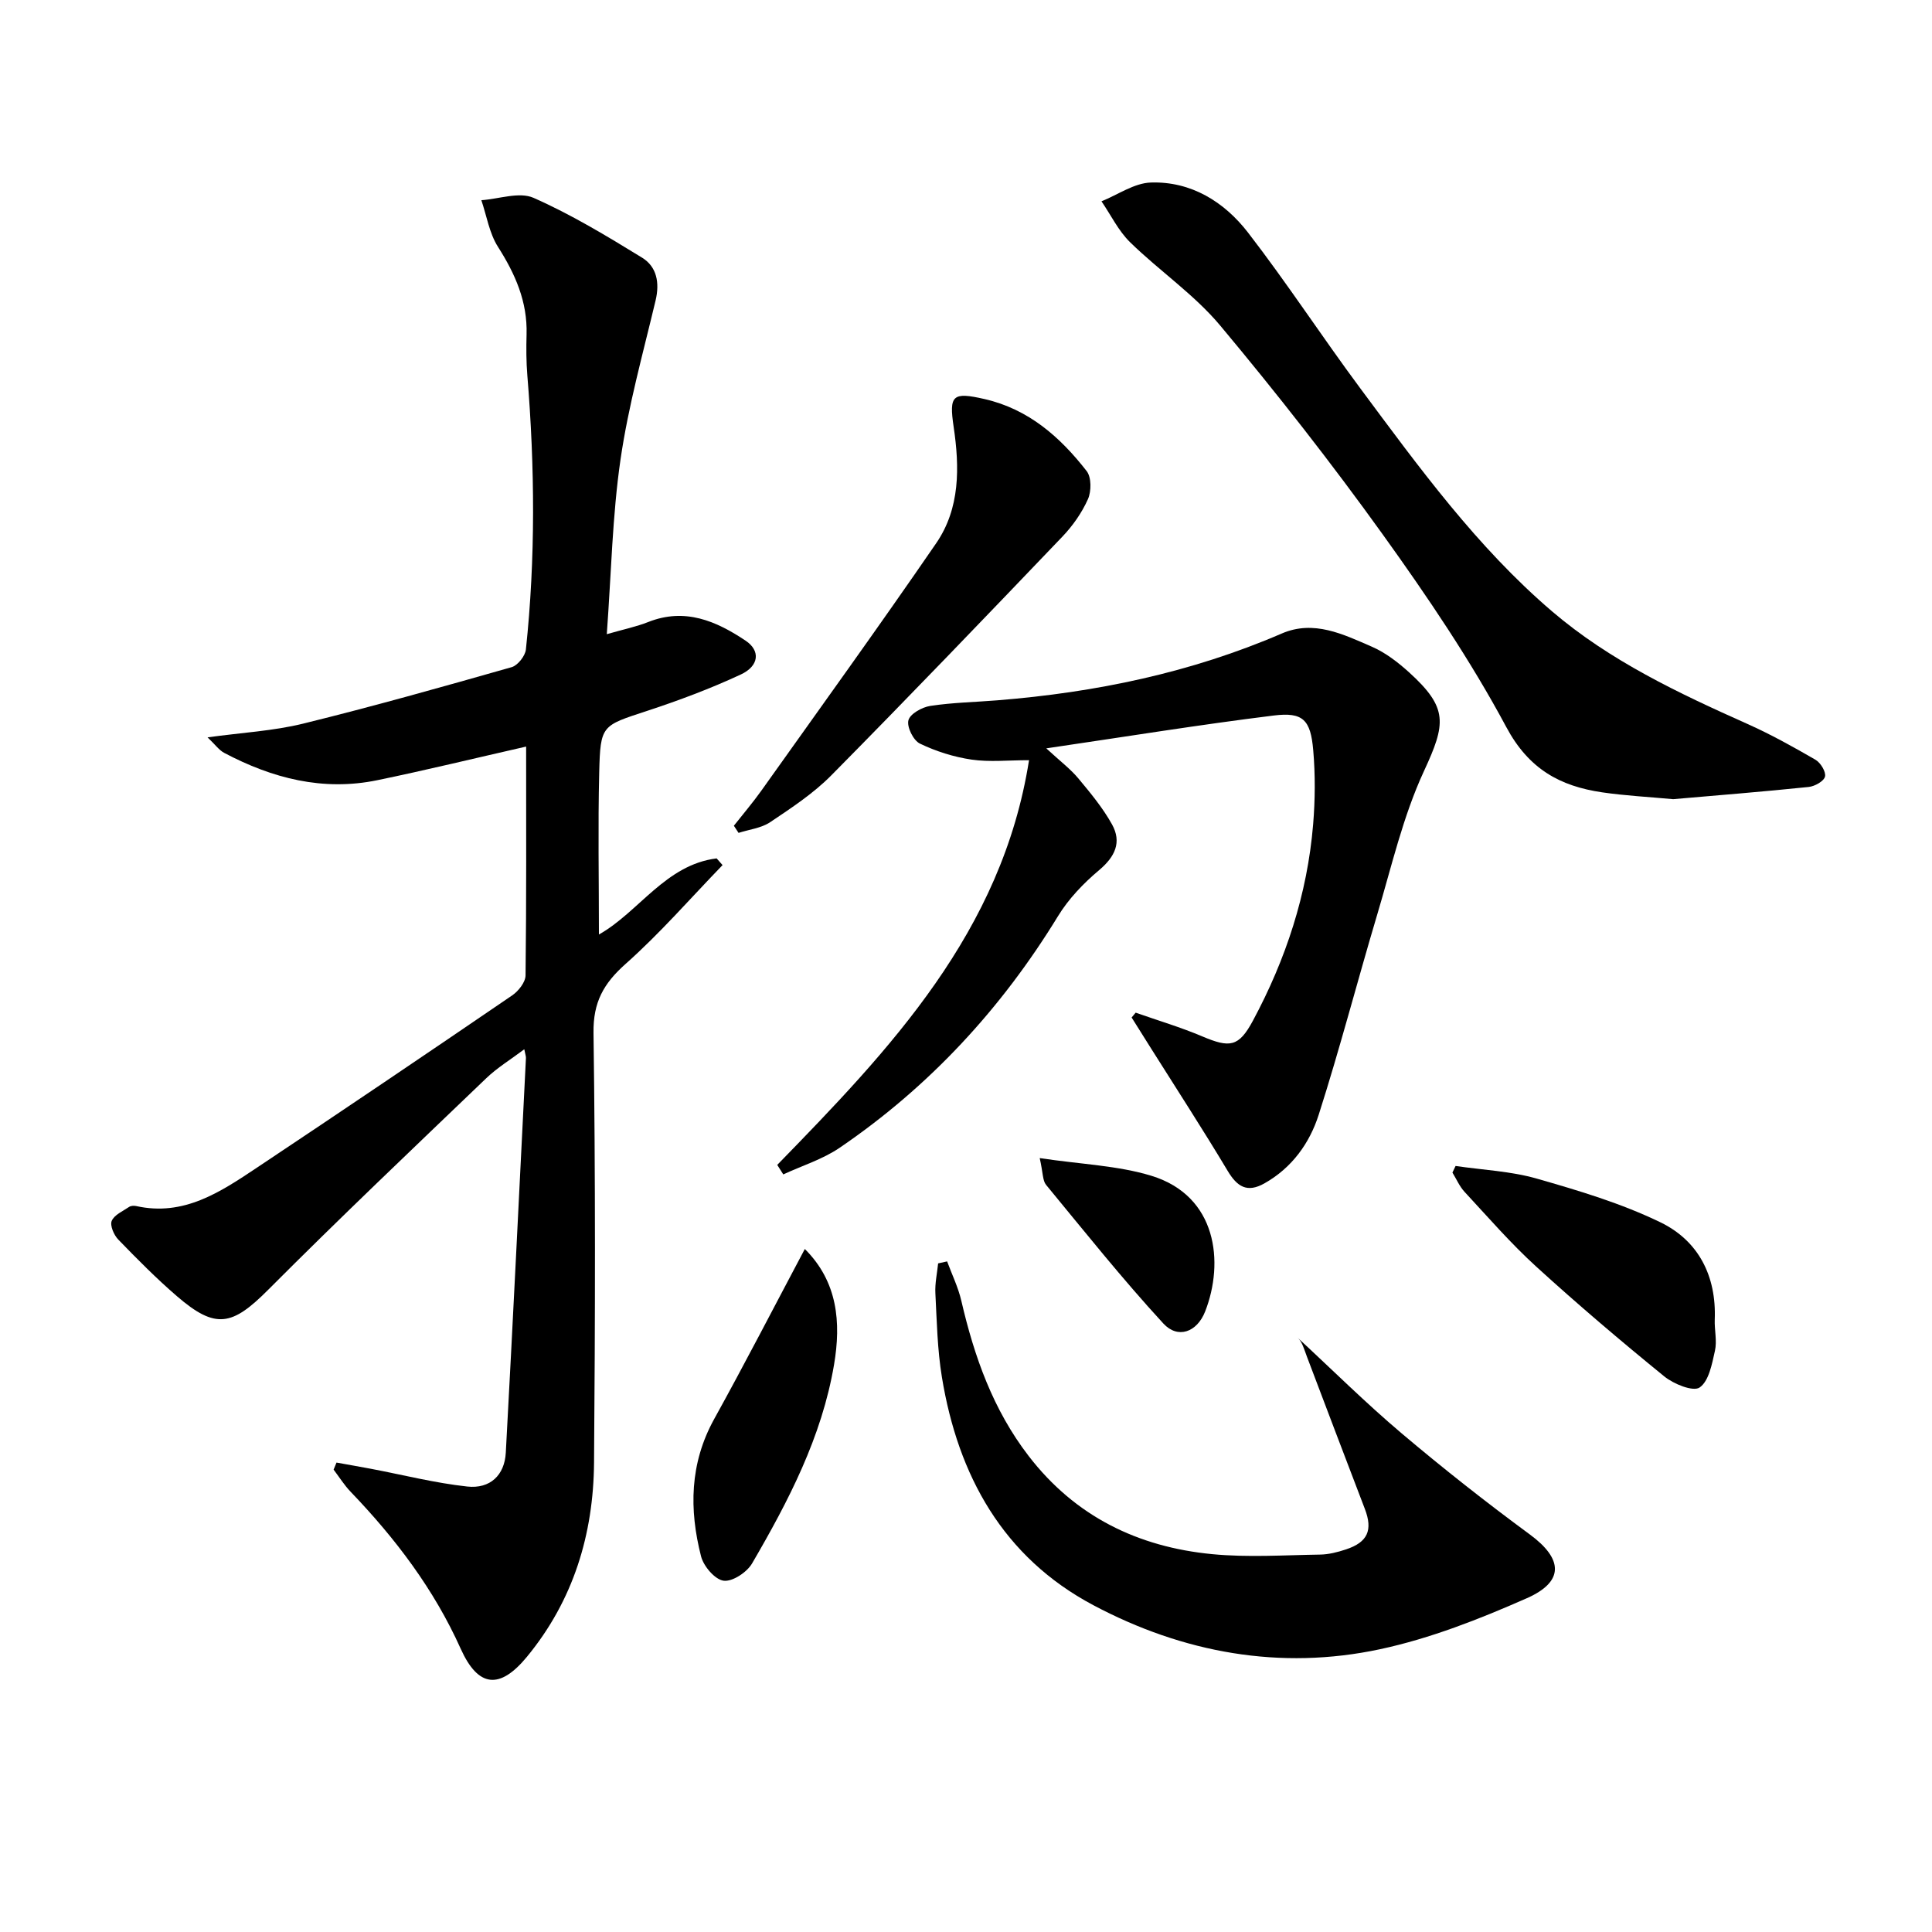
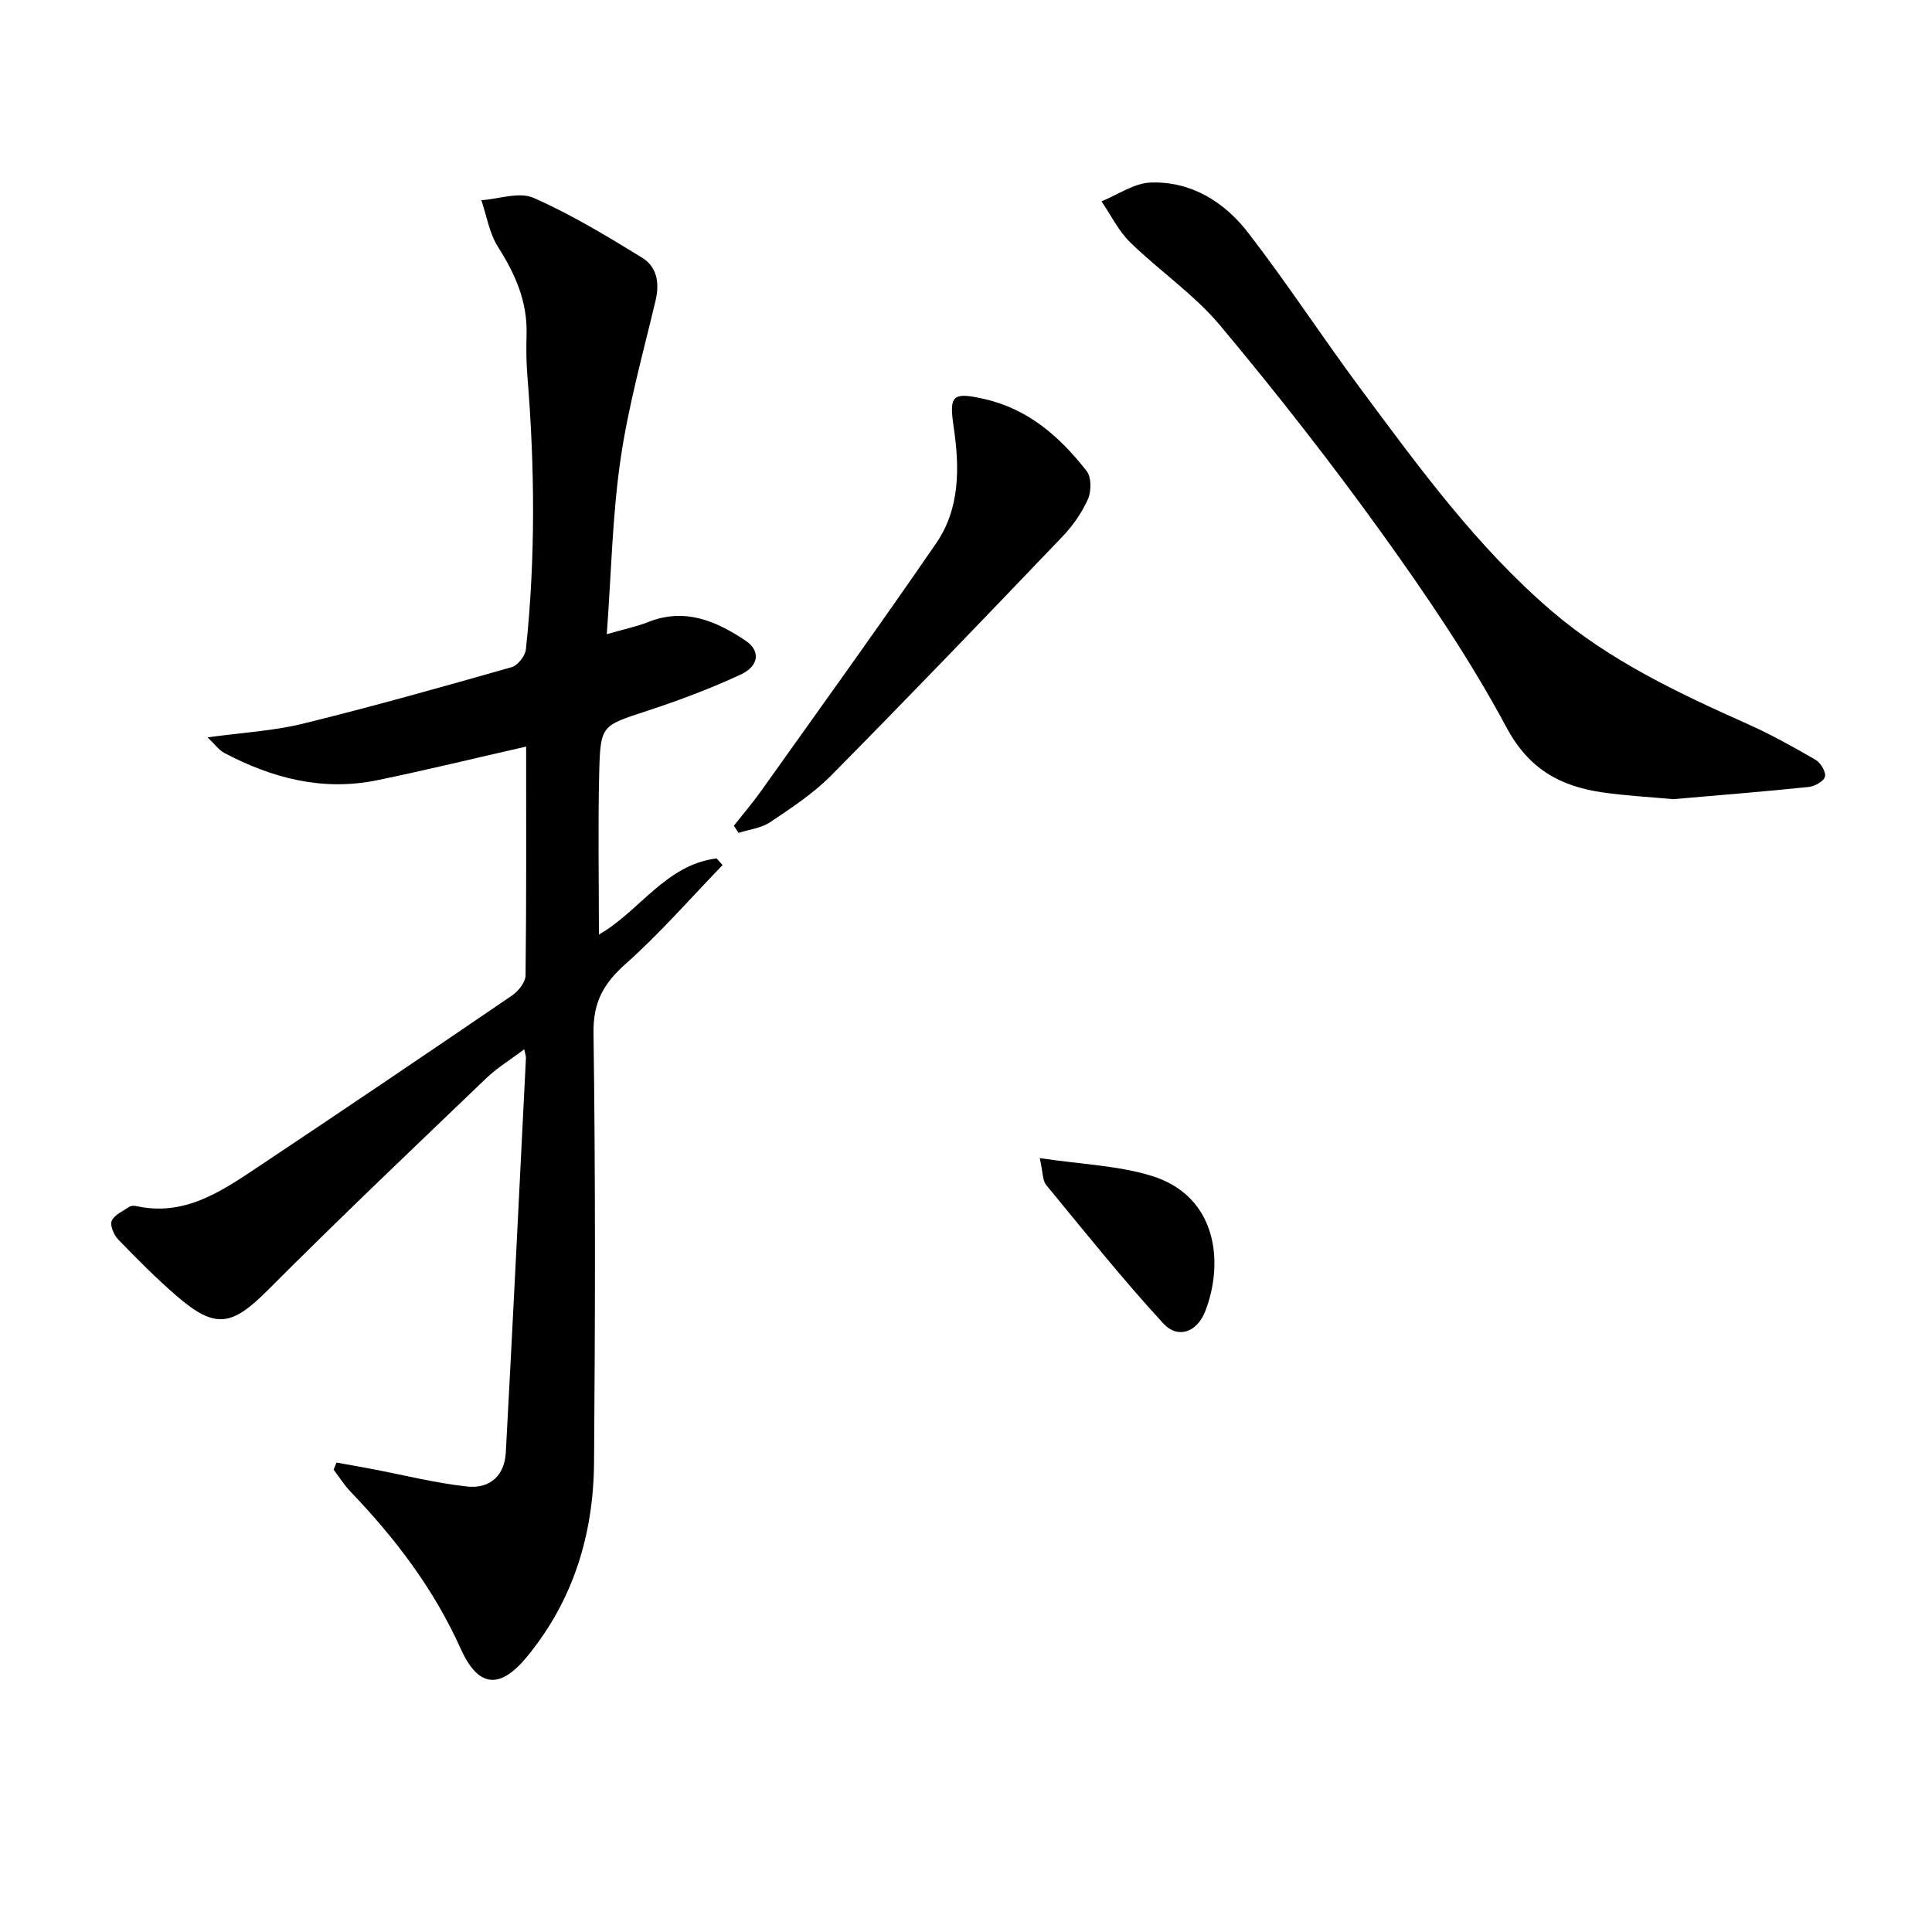
<svg xmlns="http://www.w3.org/2000/svg" enable-background="new 0 0 400 400" viewBox="0 0 400 400">
  <path d="m108.93 154.57c-10.73 2.44-20.73 4.88-30.8 6.96-11.27 2.33-21.76-.39-31.72-5.66-1.07-.57-1.84-1.69-3.44-3.21 7.22-.99 13.65-1.33 19.79-2.84 14.47-3.56 28.83-7.61 43.17-11.69 1.26-.36 2.8-2.31 2.95-3.65 2.01-18.9 1.85-37.82.3-56.75-.23-2.81-.24-5.66-.16-8.48.2-6.79-2.35-12.54-5.93-18.16-1.78-2.81-2.33-6.4-3.43-9.64 3.64-.25 7.85-1.79 10.8-.49 7.8 3.44 15.18 7.91 22.48 12.39 3.04 1.87 3.67 5.18 2.79 8.87-2.6 10.93-5.65 21.83-7.26 32.92-1.69 11.64-1.91 23.49-2.84 36.16 3.43-.99 6.11-1.54 8.61-2.53 7.58-2.99 14.05-.2 20.15 3.89 3.07 2.06 2.79 5.21-1 6.98-6.29 2.93-12.84 5.38-19.44 7.55-9.36 3.08-9.65 2.88-9.89 12.77-.27 11.08-.06 22.17-.06 33.52 8.27-4.65 13.79-14.45 24.37-15.76.41.46.82.93 1.23 1.39-6.65 6.86-12.94 14.12-20.07 20.45-4.56 4.06-6.74 7.91-6.65 14.29.41 29.66.35 59.32.11 88.98-.12 14.84-4.29 28.54-13.91 40.21-5.6 6.79-10.07 6.38-13.7-1.69-5.54-12.34-13.52-22.84-22.8-32.51-1.32-1.38-2.35-3.04-3.51-4.57.2-.49.4-.97.6-1.46 2.38.43 4.77.84 7.14 1.29 6.64 1.26 13.23 2.94 19.92 3.67 4.76.52 7.74-2.36 7.99-7.01 1.48-27.23 2.8-54.46 4.17-81.7.02-.32-.11-.65-.34-1.82-2.83 2.13-5.6 3.81-7.88 6-15.14 14.51-30.35 28.95-45.15 43.8-7.46 7.48-10.87 8.23-18.86 1.35-4.27-3.68-8.26-7.71-12.18-11.76-.9-.93-1.75-2.91-1.35-3.86.53-1.25 2.3-2.01 3.6-2.89.37-.25 1-.28 1.47-.18 9.83 2.19 17.4-2.89 24.89-7.88 17.71-11.8 35.35-23.72 52.93-35.72 1.31-.89 2.77-2.73 2.79-4.15.19-15.63.12-31.28.12-47.38z" />
-   <path d="m160.92 241.18c23.41-24.02 46.52-48.22 52.13-83.79-4.33 0-8.18.42-11.88-.12-3.68-.54-7.38-1.71-10.72-3.32-1.35-.65-2.74-3.46-2.37-4.83.35-1.33 2.82-2.71 4.53-2.97 4.59-.7 9.27-.78 13.91-1.16 20.32-1.63 40.05-5.71 58.86-13.83 6.64-2.87 12.73.17 18.62 2.72 2.84 1.23 5.45 3.25 7.77 5.35 8.08 7.35 7.6 10.59 3.04 20.43-4.34 9.37-6.68 19.68-9.66 29.65-4.12 13.81-7.74 27.78-12.13 41.5-1.88 5.87-5.53 10.97-11.21 14.18-3.6 2.04-5.67.72-7.65-2.6-5.1-8.52-10.51-16.85-15.8-25.25-1.36-2.16-2.71-4.32-4.07-6.48.28-.33.56-.66.84-1 4.6 1.62 9.3 3.01 13.78 4.91 5.7 2.41 7.55 2.23 10.49-3.24 6.82-12.7 11.27-26.22 12.47-40.64.42-5.09.46-10.27.02-15.36-.54-6.31-2.12-7.94-8.17-7.19-15.29 1.89-30.51 4.36-47.1 6.8 2.94 2.71 5.01 4.27 6.62 6.2 2.52 3.02 5.08 6.11 6.98 9.52 2.07 3.71.64 6.72-2.67 9.5-3.23 2.72-6.31 5.93-8.49 9.5-11.73 19.18-26.64 35.31-45.2 47.96-3.52 2.4-7.77 3.71-11.69 5.53-.41-.67-.83-1.32-1.25-1.97z" />
+   <path d="m160.92 241.18z" />
  <path d="m346.41 165.46c-5.1-.47-9.92-.72-14.67-1.41-8.75-1.28-15.22-4.81-19.88-13.52-7.43-13.87-16.35-27.03-25.55-39.84-10.66-14.84-21.96-29.27-33.68-43.29-5.38-6.43-12.58-11.31-18.64-17.23-2.43-2.37-3.98-5.63-5.94-8.49 3.4-1.37 6.76-3.77 10.2-3.89 8.35-.28 15.21 3.99 20.13 10.35 8.12 10.51 15.39 21.68 23.32 32.35 12.11 16.29 24.08 32.78 39.63 46.08 12 10.25 26.16 16.93 40.47 23.32 4.83 2.16 9.49 4.75 14.08 7.41 1.05.61 2.2 2.5 1.97 3.48-.23.96-2.12 2.02-3.37 2.15-9.43.98-18.87 1.73-28.07 2.53z" />
-   <path d="m196.09 261.16c1 2.71 2.29 5.35 2.94 8.14 2.68 11.59 6.58 22.59 13.95 32.16 9.64 12.52 22.64 18.83 37.99 20.31 7.38.71 14.9.2 22.35.09 1.79-.03 3.63-.5 5.34-1.07 4.52-1.49 5.6-3.99 3.92-8.38-4.02-10.51-8.02-21.02-12-31.54-.57-1.52-.98-3.09-1.94-3.93 7.16 6.62 14.09 13.51 21.53 19.8 8.62 7.29 17.51 14.29 26.6 20.98 6.79 5 7.18 9.71-.65 13.17-9.79 4.32-19.97 8.33-30.39 10.56-20.7 4.43-40.81.74-59.36-9.11-18.7-9.93-28.02-26.83-31.36-47.22-.94-5.71-1.05-11.57-1.35-17.37-.11-2.05.36-4.12.57-6.18.61-.13 1.24-.27 1.86-.41z" />
  <path d="m151.94 170.96c1.89-2.4 3.88-4.73 5.65-7.21 12.13-17.05 24.38-34.02 36.23-51.27 4.98-7.24 4.86-15.76 3.62-24.12-.97-6.55-.24-7.26 6.4-5.74 9.12 2.09 15.65 7.86 21.14 14.91 1 1.28.99 4.18.27 5.81-1.26 2.82-3.14 5.51-5.29 7.76-15.85 16.58-31.74 33.13-47.86 49.44-3.7 3.74-8.23 6.72-12.64 9.68-1.85 1.24-4.34 1.51-6.55 2.22-.32-.49-.65-.98-.97-1.48z" />
-   <path d="m301.36 241.4c5.62.83 11.41 1.07 16.82 2.62 8.7 2.49 17.5 5.12 25.6 9.05 7.86 3.81 11.6 11.1 11.24 20.13-.08 2.16.5 4.42.04 6.47-.61 2.73-1.26 6.3-3.18 7.6-1.35.91-5.37-.72-7.31-2.3-9.03-7.35-17.91-14.89-26.52-22.74-5.27-4.8-9.97-10.23-14.83-15.47-1.05-1.13-1.68-2.65-2.51-3.99.22-.47.43-.92.65-1.37z" />
-   <path d="m166.63 258.59c6.81 6.78 7.53 15.21 6.05 23.95-2.53 14.96-9.44 28.23-16.97 41.15-1.07 1.84-4.07 3.82-5.89 3.58-1.8-.24-4.14-2.98-4.67-5.03-2.49-9.72-2.36-19.27 2.71-28.44 6.41-11.58 12.47-23.35 18.77-35.21z" />
  <path d="m215.26 239.77c8.62 1.3 16.17 1.53 23.14 3.67 13.59 4.17 15.08 17.92 11.12 28.07-1.7 4.34-5.67 5.75-8.66 2.51-8.48-9.22-16.31-19.04-24.29-28.72-.72-.88-.61-2.44-1.31-5.53z" />
</svg>